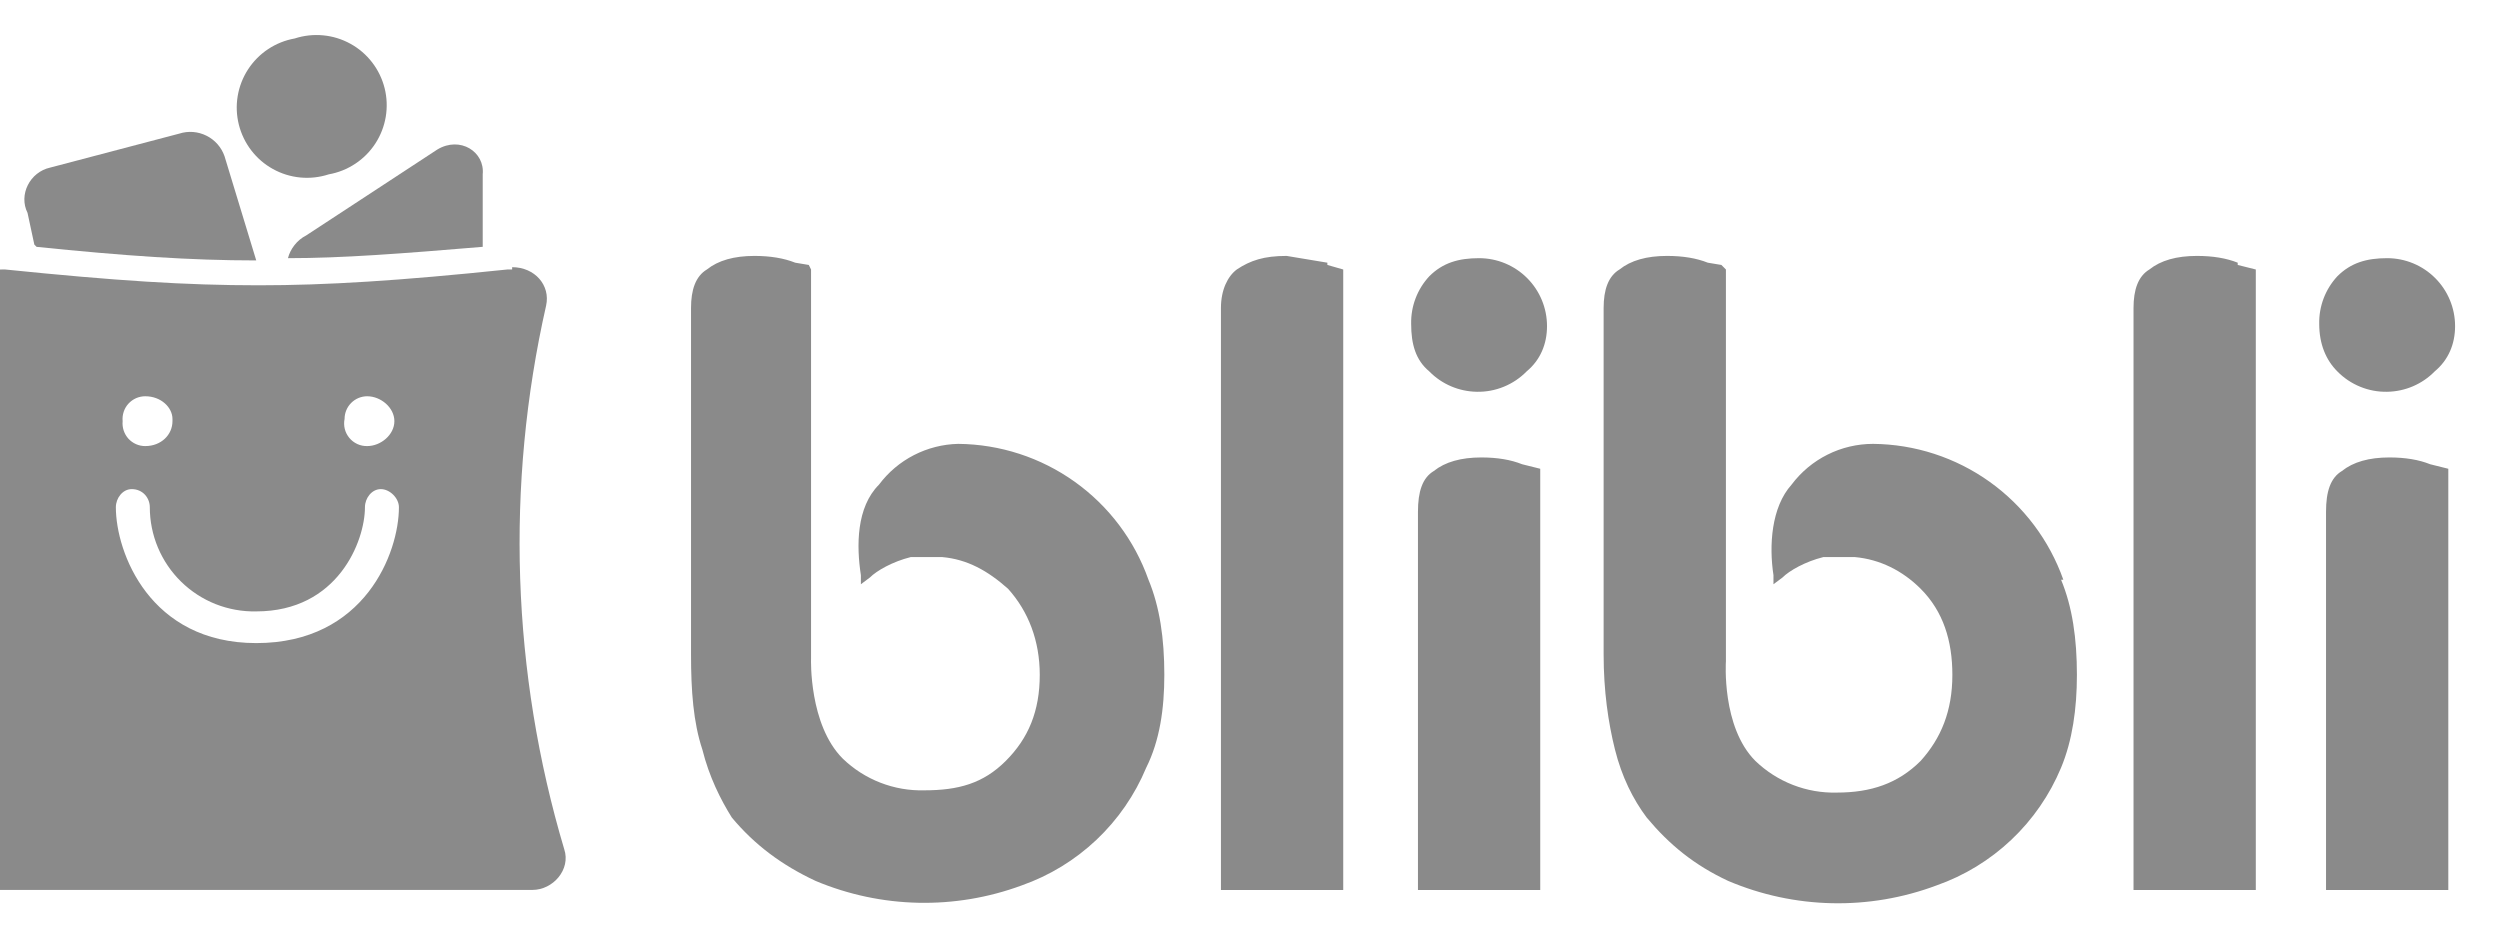
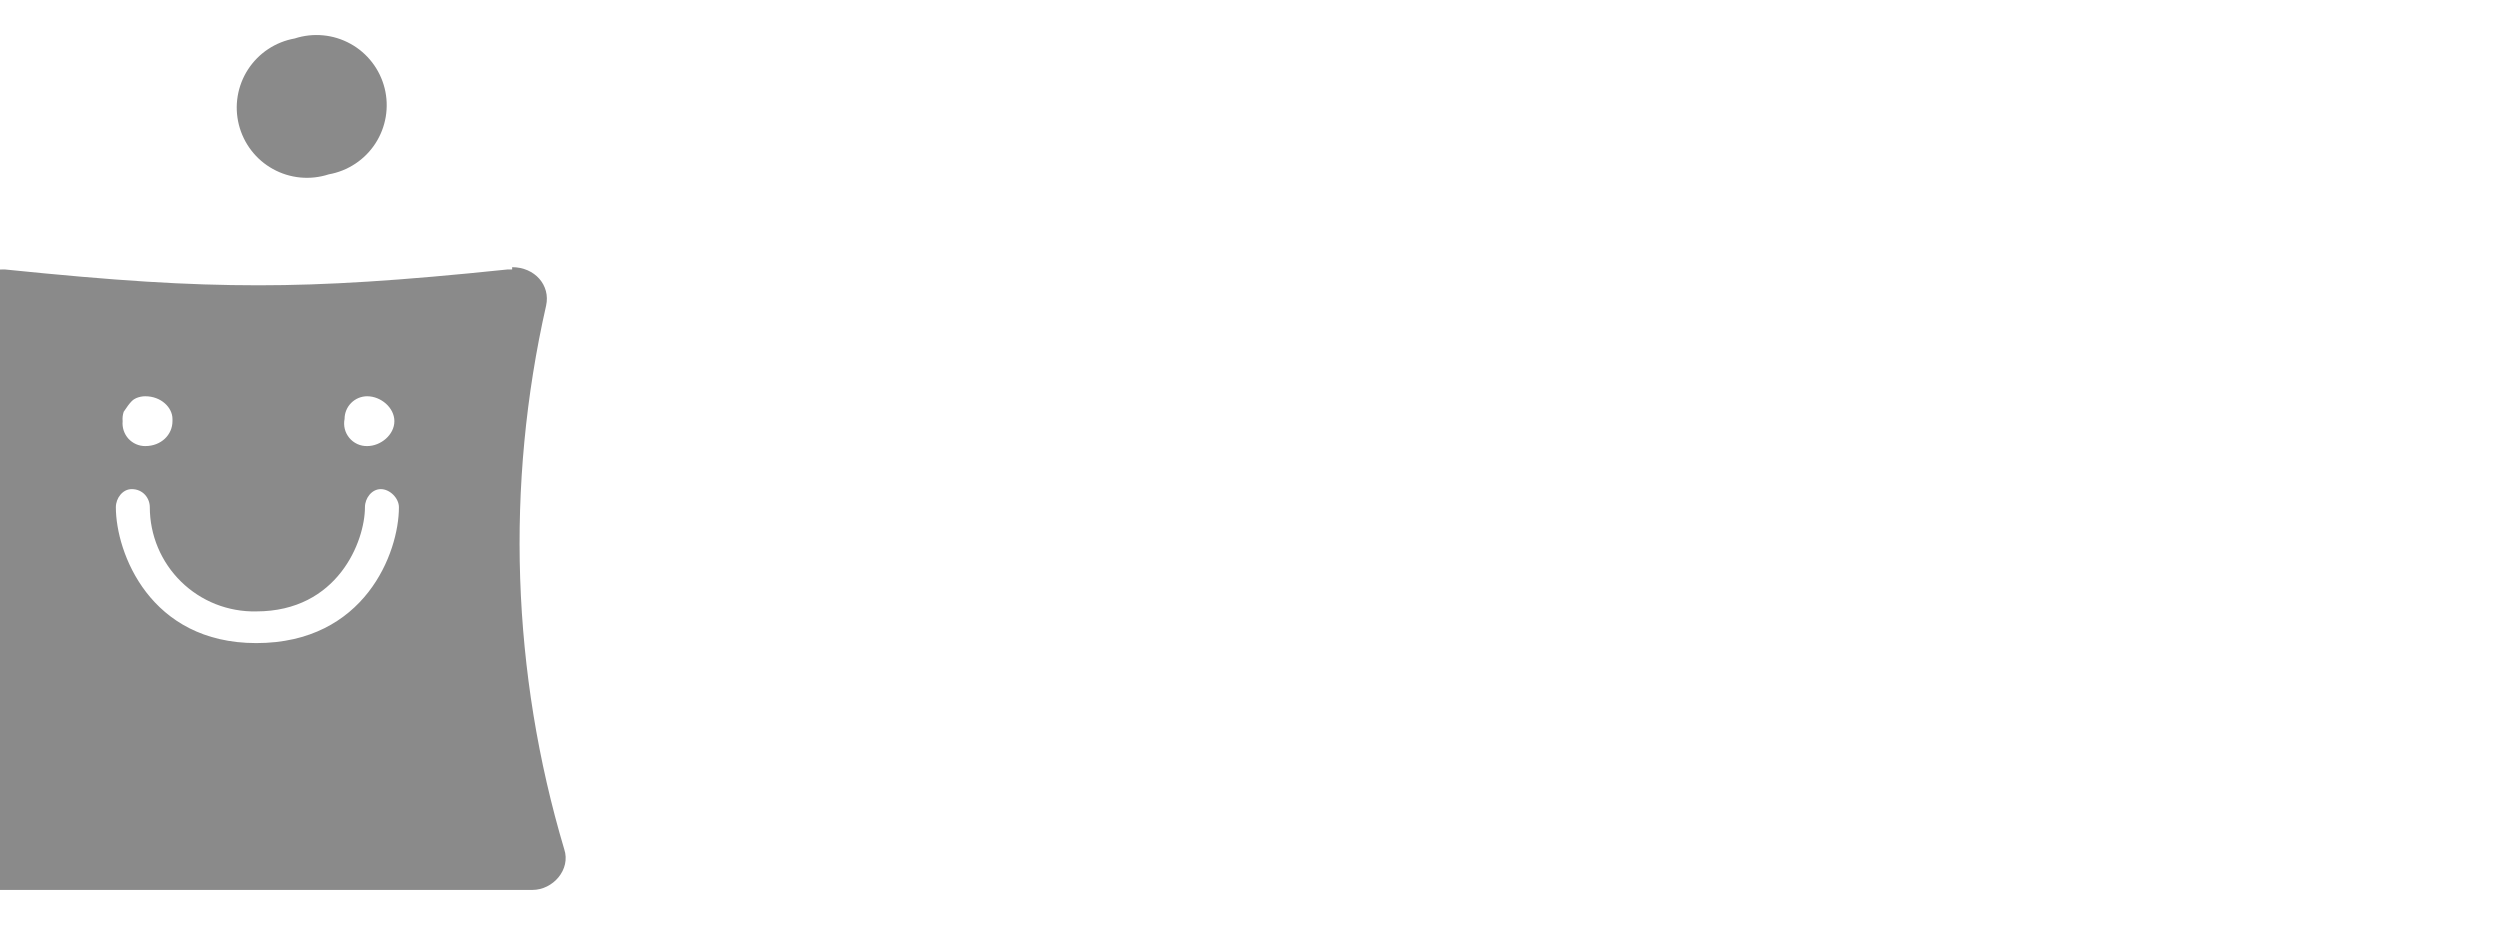
<svg xmlns="http://www.w3.org/2000/svg" width="93" height="35" viewBox="0 0 93 35" fill="none">
-   <path fill-rule="evenodd" clip-rule="evenodd" d="M19.052 9.939C19.894 9.939 20.484 10.613 20.315 11.371C18.801 18.057 19.033 25.02 20.989 31.589C21.242 32.347 20.568 33.105 19.81 33.105H-0.576C-1.419 33.105 -2.092 32.263 -1.84 31.505C0.182 24.345 0.182 19.374 -1.166 11.371C-1.25 10.529 -0.745 10.024 0.098 10.024H0.182C4.31 10.445 6.921 10.613 9.617 10.613C12.144 10.613 14.84 10.445 18.883 10.024H19.052V9.939ZM6.416 15.668C6.416 16.173 5.995 16.594 5.405 16.594C5.287 16.595 5.17 16.571 5.062 16.523C4.954 16.476 4.857 16.406 4.777 16.319C4.698 16.231 4.638 16.128 4.601 16.016C4.564 15.904 4.551 15.785 4.562 15.668C4.551 15.55 4.564 15.432 4.601 15.319C4.638 15.207 4.698 15.104 4.777 15.017C4.857 14.93 4.954 14.86 5.062 14.812C5.17 14.765 5.287 14.741 5.405 14.741C5.995 14.741 6.416 15.162 6.416 15.584V15.668ZM13.66 16.594C14.166 16.594 14.671 16.173 14.671 15.668C14.671 15.162 14.166 14.741 13.66 14.741C13.437 14.741 13.223 14.83 13.065 14.988C12.907 15.146 12.818 15.36 12.818 15.584C12.793 15.707 12.796 15.835 12.826 15.958C12.857 16.08 12.915 16.194 12.996 16.291C13.077 16.389 13.179 16.466 13.294 16.519C13.409 16.571 13.534 16.597 13.66 16.594ZM4.31 18.869C4.31 20.554 5.573 23.923 9.533 23.923C13.576 23.923 14.84 20.554 14.84 18.869C14.84 18.532 14.503 18.195 14.166 18.195C13.829 18.195 13.576 18.532 13.576 18.869C13.576 20.133 12.565 22.744 9.533 22.744C9.017 22.755 8.504 22.663 8.024 22.474C7.544 22.284 7.107 22 6.738 21.639C6.369 21.278 6.076 20.847 5.876 20.372C5.676 19.896 5.573 19.385 5.573 18.869C5.573 18.532 5.321 18.195 4.899 18.195C4.562 18.195 4.31 18.532 4.31 18.869Z" fill="#8A8A8A" />
+   <path fill-rule="evenodd" clip-rule="evenodd" d="M19.052 9.939C19.894 9.939 20.484 10.613 20.315 11.371C18.801 18.057 19.033 25.02 20.989 31.589C21.242 32.347 20.568 33.105 19.81 33.105H-0.576C-1.419 33.105 -2.092 32.263 -1.84 31.505C0.182 24.345 0.182 19.374 -1.166 11.371C-1.25 10.529 -0.745 10.024 0.098 10.024H0.182C4.31 10.445 6.921 10.613 9.617 10.613C12.144 10.613 14.84 10.445 18.883 10.024H19.052V9.939ZM6.416 15.668C6.416 16.173 5.995 16.594 5.405 16.594C5.287 16.595 5.17 16.571 5.062 16.523C4.954 16.476 4.857 16.406 4.777 16.319C4.698 16.231 4.638 16.128 4.601 16.016C4.564 15.904 4.551 15.785 4.562 15.668C4.551 15.55 4.564 15.432 4.601 15.319C4.857 14.93 4.954 14.86 5.062 14.812C5.17 14.765 5.287 14.741 5.405 14.741C5.995 14.741 6.416 15.162 6.416 15.584V15.668ZM13.66 16.594C14.166 16.594 14.671 16.173 14.671 15.668C14.671 15.162 14.166 14.741 13.66 14.741C13.437 14.741 13.223 14.83 13.065 14.988C12.907 15.146 12.818 15.36 12.818 15.584C12.793 15.707 12.796 15.835 12.826 15.958C12.857 16.08 12.915 16.194 12.996 16.291C13.077 16.389 13.179 16.466 13.294 16.519C13.409 16.571 13.534 16.597 13.66 16.594ZM4.31 18.869C4.31 20.554 5.573 23.923 9.533 23.923C13.576 23.923 14.84 20.554 14.84 18.869C14.84 18.532 14.503 18.195 14.166 18.195C13.829 18.195 13.576 18.532 13.576 18.869C13.576 20.133 12.565 22.744 9.533 22.744C9.017 22.755 8.504 22.663 8.024 22.474C7.544 22.284 7.107 22 6.738 21.639C6.369 21.278 6.076 20.847 5.876 20.372C5.676 19.896 5.573 19.385 5.573 18.869C5.573 18.532 5.321 18.195 4.899 18.195C4.562 18.195 4.31 18.532 4.31 18.869Z" fill="#8A8A8A" />
  <path d="M12.228 6.486C12.581 6.424 12.917 6.289 13.216 6.091C13.515 5.894 13.77 5.636 13.965 5.336C14.16 5.035 14.291 4.697 14.35 4.344C14.409 3.99 14.395 3.629 14.308 3.281C14.221 2.933 14.063 2.607 13.845 2.323C13.627 2.039 13.352 1.802 13.038 1.629C12.725 1.456 12.379 1.348 12.022 1.315C11.665 1.281 11.305 1.32 10.964 1.431C10.611 1.494 10.275 1.628 9.976 1.826C9.677 2.024 9.423 2.281 9.227 2.582C9.032 2.882 8.901 3.22 8.842 3.574C8.783 3.927 8.798 4.289 8.885 4.637C8.972 4.984 9.129 5.31 9.348 5.595C9.566 5.879 9.84 6.115 10.154 6.288C10.468 6.462 10.814 6.569 11.171 6.603C11.527 6.637 11.887 6.597 12.228 6.486Z" fill="#8A8A8A" />
-   <path d="M17.957 9.182V6.487C18.041 5.644 17.114 5.055 16.272 5.56L11.386 8.761C11.049 8.93 10.796 9.267 10.712 9.604C12.734 9.604 14.924 9.435 17.957 9.182Z" fill="#8A8A8A" />
-   <path d="M1.361 9.183C4.646 9.519 7.089 9.688 9.532 9.688L8.353 5.813C8.238 5.48 7.997 5.206 7.682 5.049C7.367 4.891 7.003 4.863 6.668 4.971L1.867 6.234C1.108 6.403 0.687 7.245 1.024 7.919L1.277 9.098L1.361 9.183Z" fill="#8A8A8A" />
-   <path d="M76.756 21.566C76.237 20.099 75.28 18.828 74.015 17.923C72.749 17.019 71.235 16.526 69.68 16.512C69.091 16.512 68.511 16.648 67.984 16.912C67.458 17.175 67 17.557 66.647 18.028C65.889 18.87 65.805 20.302 65.973 21.397V21.734L66.31 21.482C66.563 21.229 67.153 20.892 67.826 20.724H69.006C69.933 20.808 70.775 21.229 71.449 21.903C72.291 22.745 72.628 23.84 72.628 25.104C72.628 26.452 72.207 27.463 71.449 28.305C70.606 29.148 69.596 29.484 68.332 29.484C67.773 29.499 67.218 29.402 66.697 29.199C66.177 28.997 65.701 28.693 65.299 28.305C64.036 27.041 64.204 24.599 64.204 24.599V10.025L64.036 9.856L63.53 9.772C63.109 9.604 62.604 9.52 62.014 9.52C61.256 9.52 60.666 9.688 60.245 10.025C59.824 10.278 59.655 10.783 59.655 11.457V24.346C59.655 25.694 59.824 26.873 60.077 27.884C60.329 28.895 60.75 29.737 61.256 30.411C62.098 31.422 63.025 32.18 64.288 32.77C66.755 33.818 69.529 33.878 72.038 32.938C73.075 32.574 74.023 31.995 74.821 31.241C75.619 30.486 76.25 29.572 76.672 28.558C77.093 27.547 77.261 26.367 77.261 25.104C77.261 23.756 77.093 22.577 76.672 21.566H76.756ZM49.378 9.772L47.862 9.52C47.019 9.52 46.514 9.688 46.008 10.025C45.671 10.278 45.419 10.783 45.419 11.457V33.107H49.968V10.025L49.378 9.856V9.772ZM54.938 14.574C55.282 14.581 55.624 14.517 55.943 14.386C56.261 14.256 56.55 14.062 56.791 13.816C57.297 13.395 57.549 12.805 57.549 12.131C57.549 11.461 57.283 10.818 56.809 10.344C56.335 9.87 55.692 9.604 55.022 9.604C54.264 9.604 53.674 9.772 53.169 10.278C52.723 10.758 52.482 11.392 52.495 12.047C52.495 12.805 52.663 13.395 53.169 13.816C53.635 14.292 54.271 14.564 54.938 14.574ZM55.106 17.017C54.348 17.017 53.758 17.185 53.337 17.522C52.916 17.775 52.748 18.28 52.748 19.039V33.107H57.297V17.438L56.623 17.27C56.201 17.101 55.696 17.017 55.106 17.017ZM83.243 9.772C82.821 9.604 82.316 9.52 81.726 9.52C80.968 9.52 80.378 9.688 79.957 10.025C79.536 10.278 79.367 10.783 79.367 11.457V33.107H83.916V10.025L83.243 9.856V9.772ZM88.802 14.574C89.469 14.564 90.105 14.292 90.571 13.816C91.077 13.395 91.329 12.805 91.329 12.131C91.329 11.461 91.063 10.818 90.589 10.344C90.115 9.87 89.473 9.604 88.802 9.604C88.044 9.604 87.454 9.772 86.949 10.278C86.504 10.758 86.262 11.392 86.275 12.047C86.275 12.805 86.528 13.395 86.949 13.816C87.19 14.062 87.479 14.256 87.797 14.386C88.116 14.517 88.458 14.581 88.802 14.574ZM88.886 17.017C88.128 17.017 87.539 17.185 87.118 17.522C86.696 17.775 86.528 18.28 86.528 19.039V33.107H91.077V17.438L90.403 17.27C89.982 17.101 89.476 17.017 88.886 17.017ZM42.723 21.566C42.205 20.099 41.248 18.828 39.982 17.923C38.716 17.019 37.202 16.526 35.647 16.512C35.073 16.524 34.509 16.668 33.998 16.93C33.487 17.193 33.043 17.568 32.699 18.028C31.856 18.87 31.856 20.302 32.025 21.397V21.734L32.361 21.482C32.614 21.229 33.204 20.892 33.878 20.724H35.057C35.984 20.808 36.742 21.229 37.5 21.903C38.258 22.745 38.679 23.84 38.679 25.104C38.679 26.452 38.258 27.463 37.416 28.305C36.574 29.148 35.647 29.4 34.383 29.4C33.825 29.415 33.269 29.318 32.748 29.115C32.228 28.913 31.753 28.609 31.351 28.221C30.087 26.957 30.171 24.514 30.171 24.514V10.025L30.087 9.856L29.582 9.772C29.16 9.604 28.655 9.52 28.065 9.52C27.307 9.52 26.717 9.688 26.296 10.025C25.875 10.278 25.706 10.783 25.706 11.457V24.346C25.706 25.694 25.791 26.873 26.128 27.884C26.381 28.895 26.802 29.737 27.223 30.411C28.065 31.422 29.076 32.18 30.34 32.77C32.781 33.796 35.521 33.856 38.006 32.938C39.042 32.574 39.99 31.995 40.788 31.241C41.586 30.486 42.217 29.572 42.639 28.558C43.144 27.547 43.313 26.367 43.313 25.104C43.313 23.756 43.144 22.577 42.723 21.566Z" fill="#8A8A8A" />
</svg>